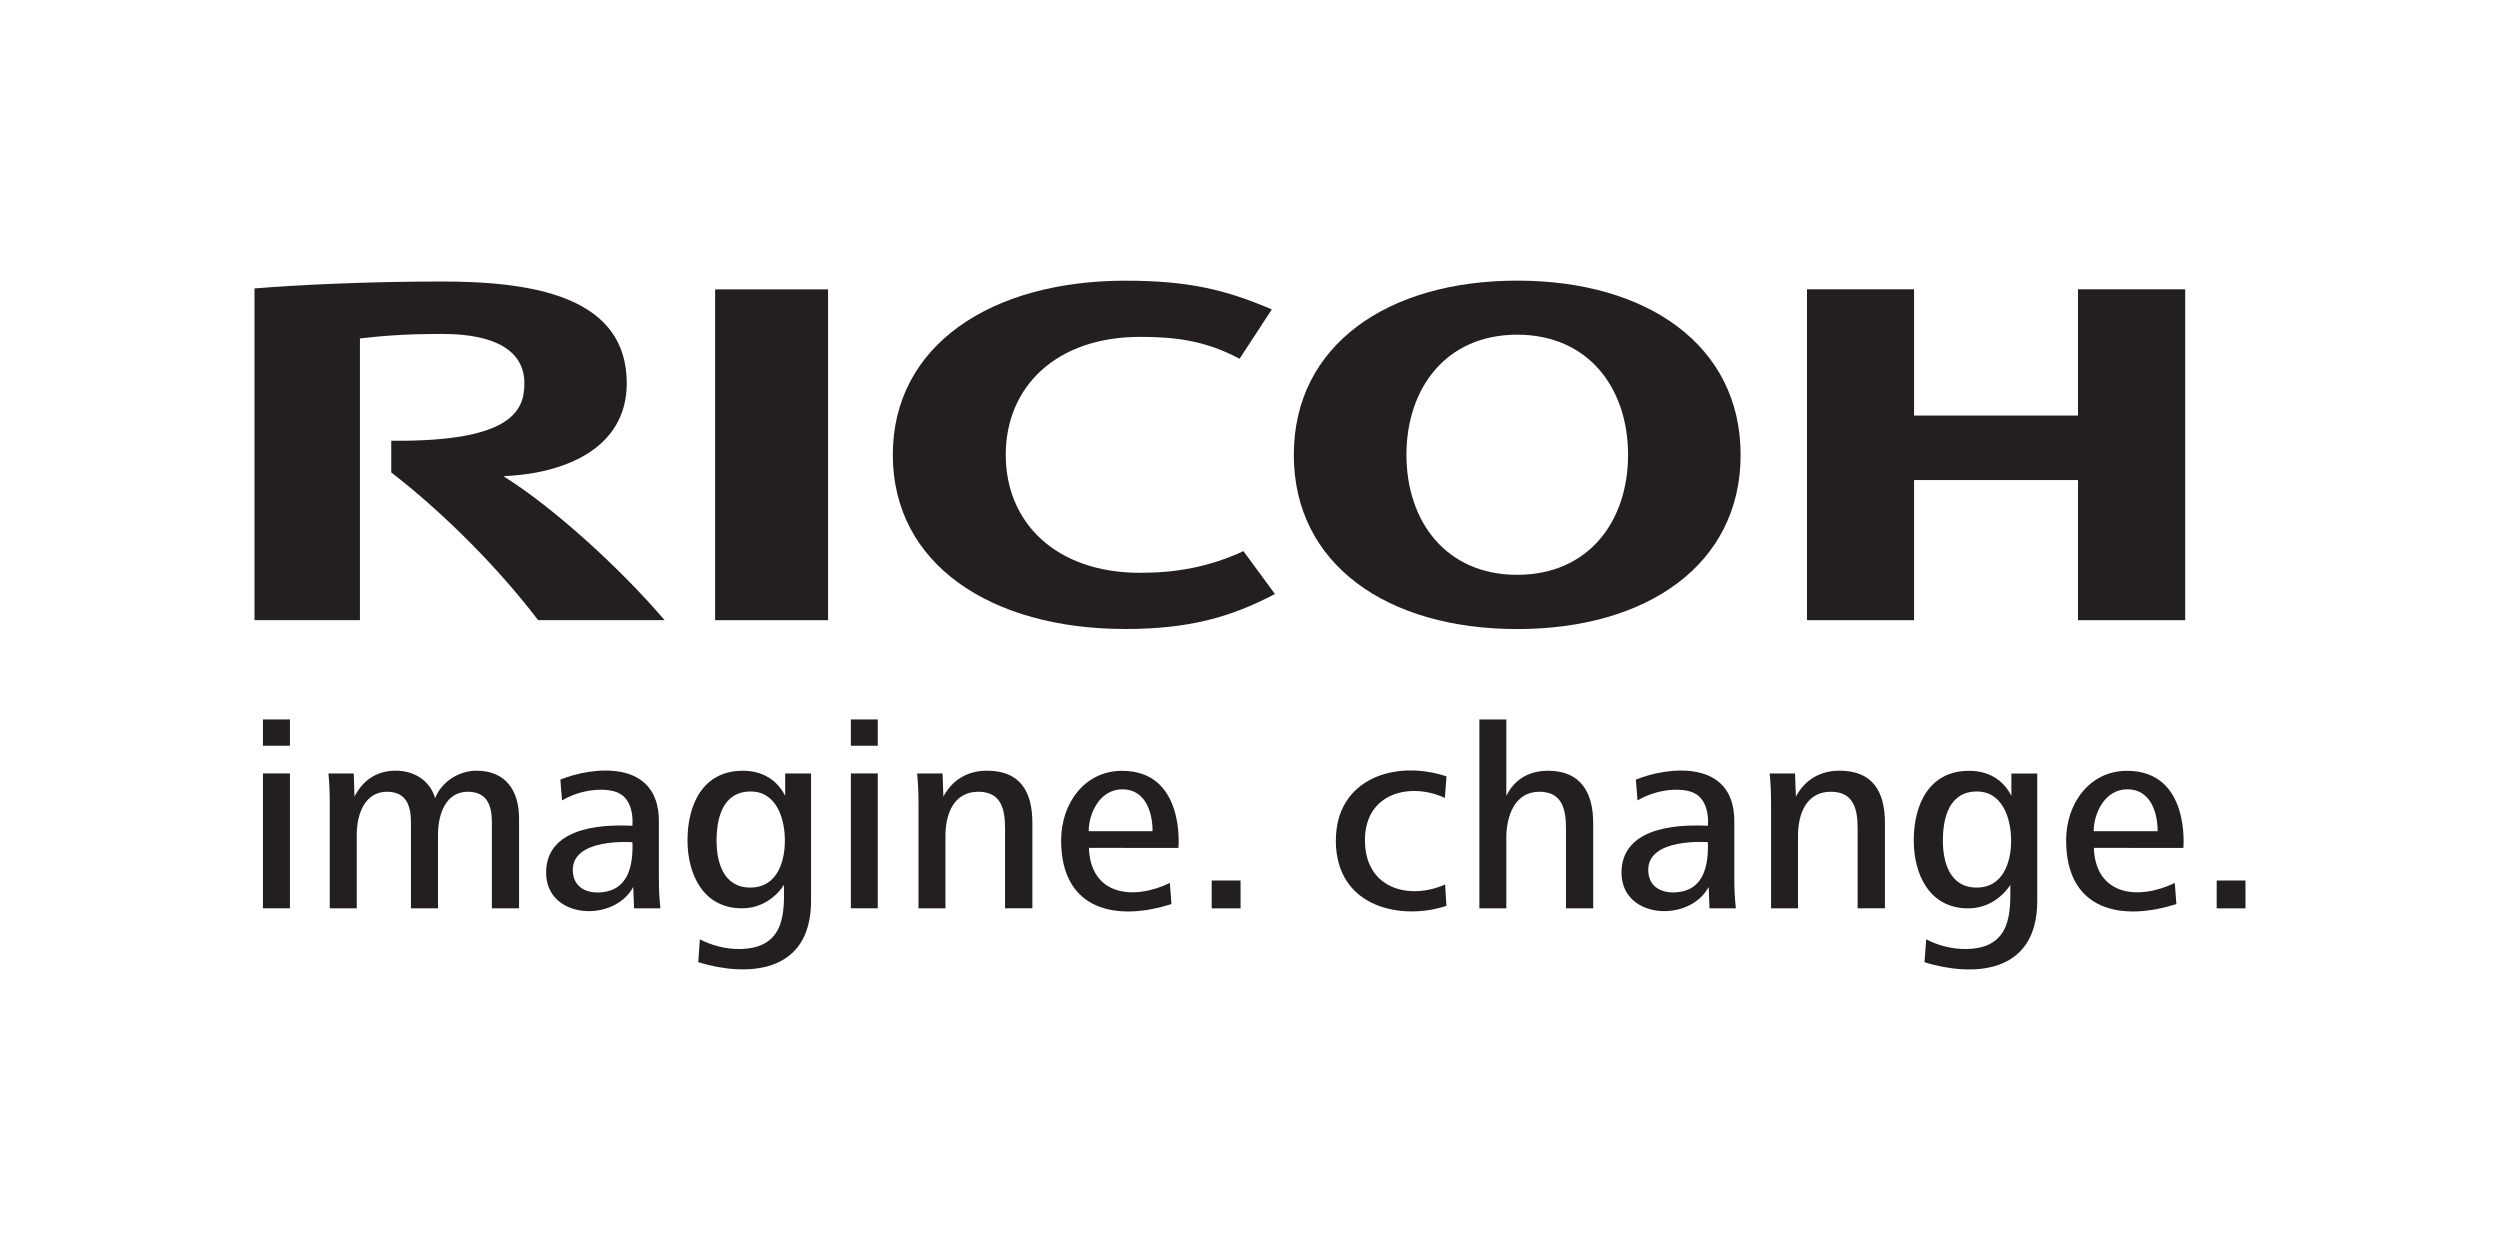
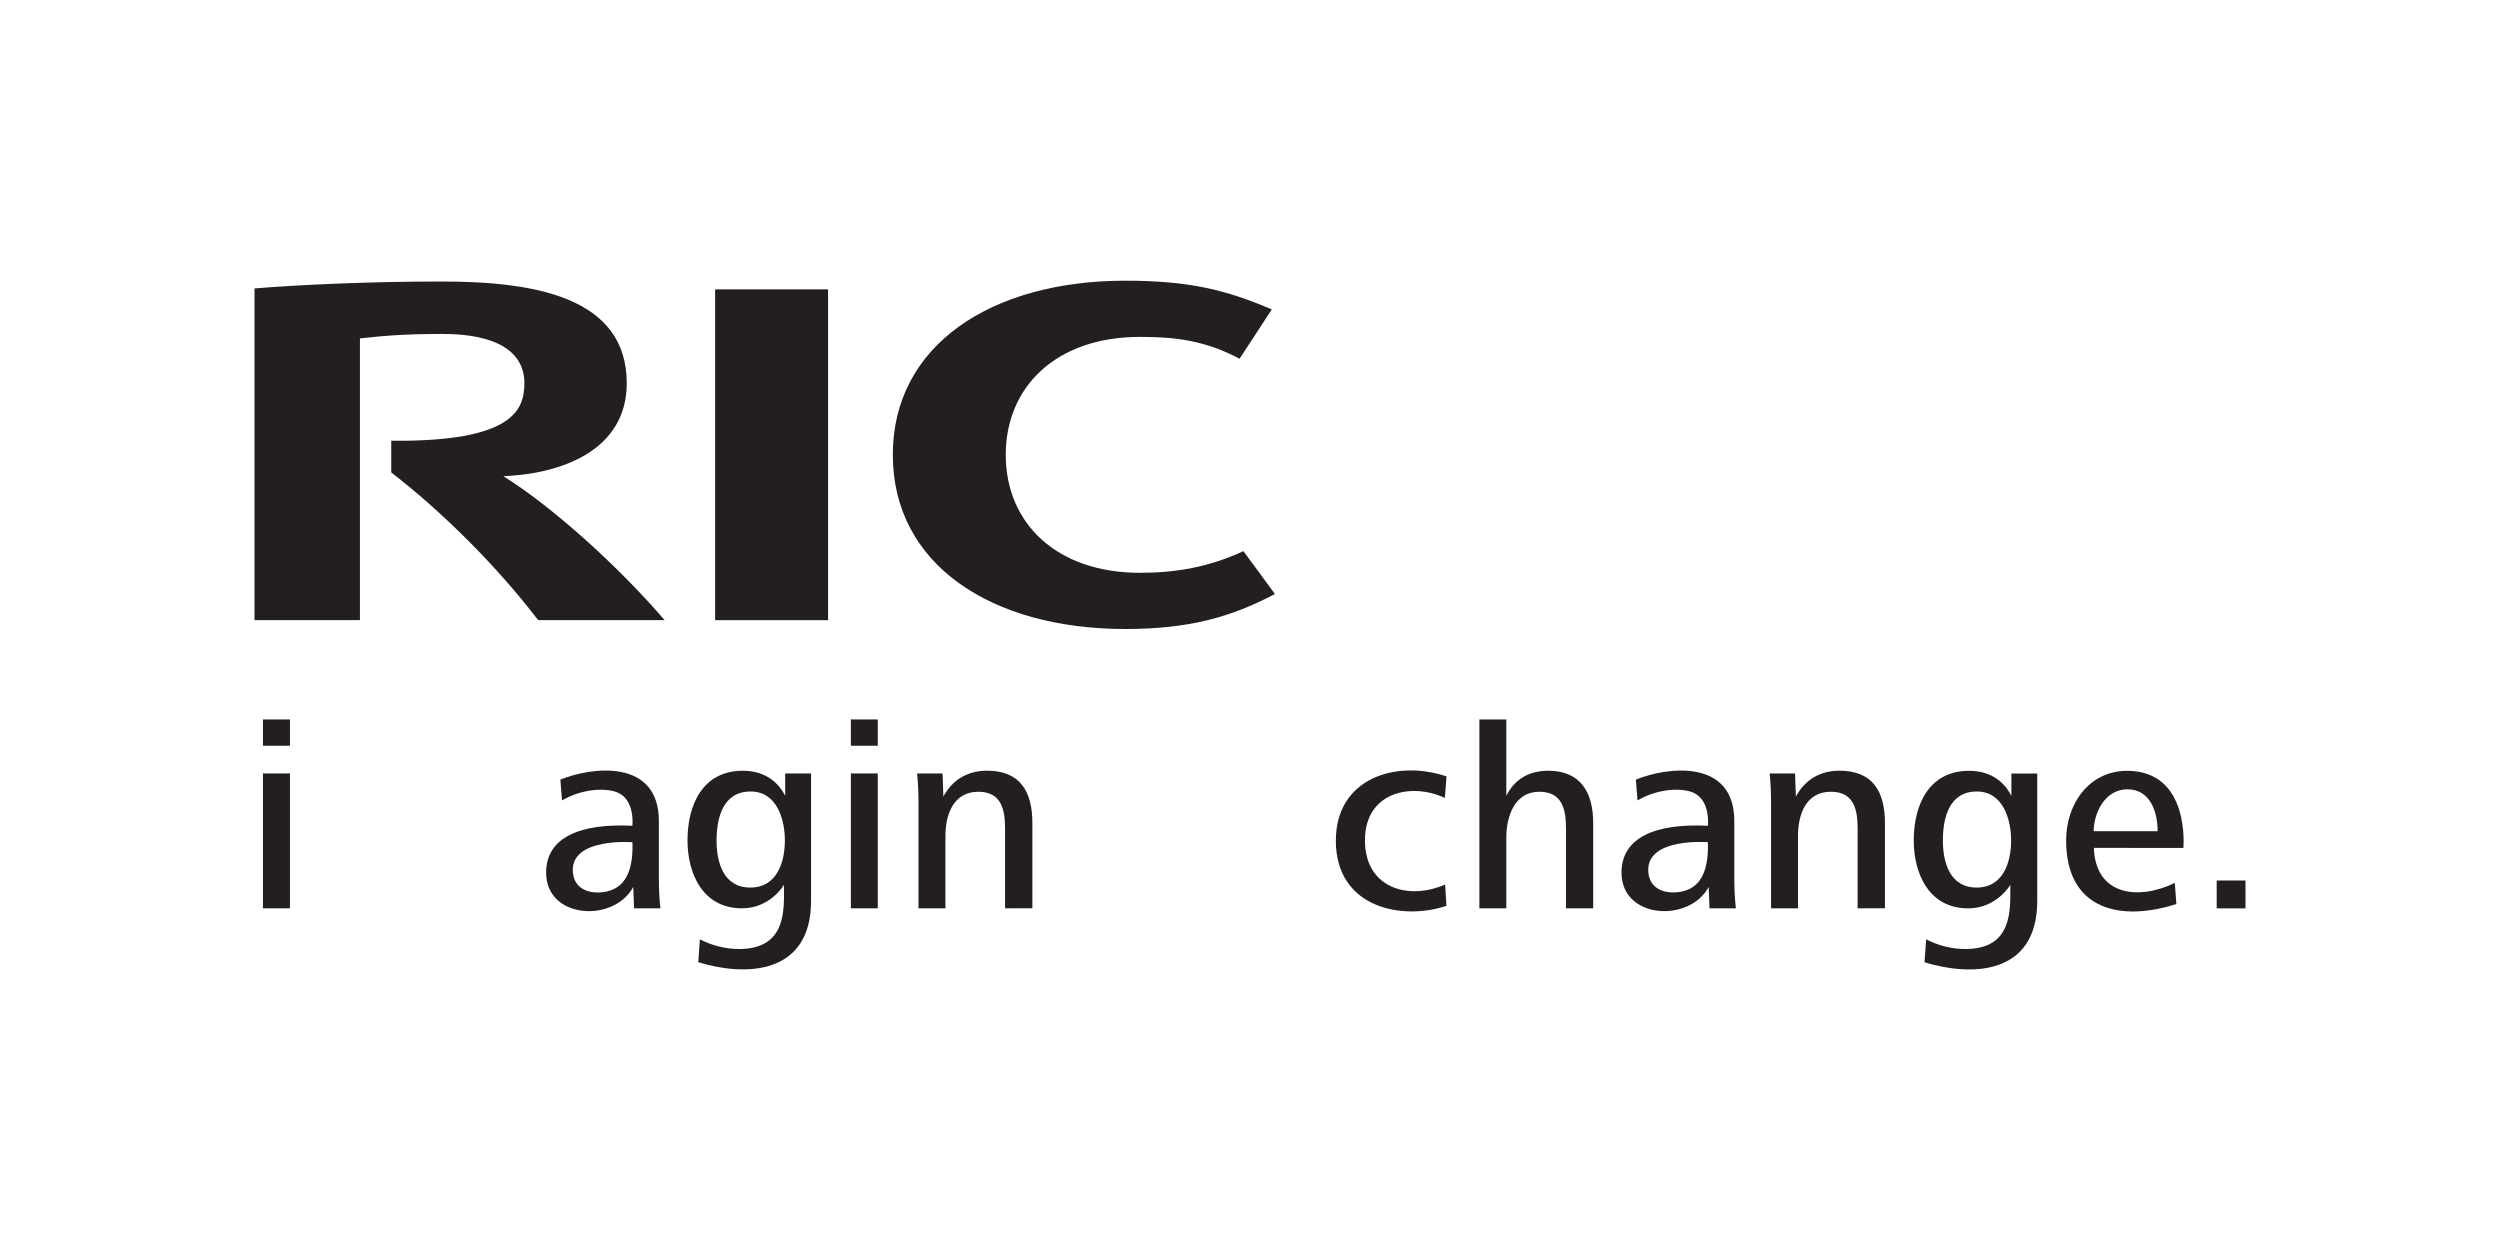
<svg xmlns="http://www.w3.org/2000/svg" id="Layer_1" viewBox="0 0 400 200">
  <defs>
    <style>
      .cls-1 {
        fill: #231f20;
      }
    </style>
  </defs>
  <path class="cls-1" d="M160.92,72.77c0,10.87,8.04,18.88,21.49,18.88,5.68,0,11-.9,16.54-3.47l5.04,6.86c-6.97,3.67-13.67,5.6-23.94,5.6-21.45,0-37.2-10.32-37.2-27.87s15.76-27.86,37.2-27.86c10.28,0,16.2,1.5,23.44,4.6l-5.16,7.89c-5.48-2.91-10.24-3.5-15.92-3.5-13.45,0-21.49,8-21.49,18.87" />
-   <path class="cls-1" d="M242.75,44.9c-20.77,0-35.74,10.34-35.74,27.88s14.97,27.87,35.74,27.87,35.75-10.32,35.75-27.87-14.98-27.88-35.75-27.88M242.75,91.97c-11.42,0-17.72-8.58-17.72-19.2s6.3-19.22,17.72-19.22,17.74,8.59,17.74,19.22-6.31,19.2-17.74,19.2" />
-   <polyline class="cls-1" points="332.48 76.81 332.48 99.23 349.63 99.23 349.63 46.29 332.48 46.29 332.48 66.49 306.25 66.49 306.25 46.29 289.12 46.29 289.12 99.23 306.25 99.23 306.25 76.81" />
  <rect class="cls-1" x="114.42" y="46.3" width="18.07" height="52.93" />
  <path class="cls-1" d="M62.6,70.53v5.06c8.49,6.56,17.15,15.31,23.5,23.63h20.23c-7.04-8.26-17.83-18.08-25.79-23.03,9.35-.37,19.74-4.16,19.74-14.88,0-13.75-14.7-16.27-29.55-16.27-12.13,0-23.3.56-30.01,1.11v53.07h16.87v-45.07c3.11-.34,6.47-.72,13.22-.72,8.69,0,13.09,2.87,13.09,7.88,0,4.28-1.82,9.4-21.3,9.21" />
-   <path class="cls-1" d="M42.07,115.11h4.32v4.21h-4.32v-4.21ZM42.07,123.75h4.32v21.58h-4.32v-21.58Z" />
-   <path class="cls-1" d="M78.7,145.33v-13.85c0-2.64-.82-4.8-3.84-4.8-3.54,0-4.78,3.56-4.78,6.88v11.77h-4.33v-13.85c0-2.64-.82-4.8-3.83-4.8-3.54,0-4.84,3.56-4.84,6.88v11.77h-4.32v-16.62c0-1.63-.04-3.32-.21-4.96h4.05l.12,3.7c1.42-2.75,3.67-4.14,6.61-4.14,3.4,0,5.64,2.03,6.29,4.4,1.04-2.68,3.86-4.4,6.61-4.4,4.69,0,6.82,3.19,6.82,7.64v14.38" />
+   <path class="cls-1" d="M42.07,115.11h4.32v4.21h-4.32v-4.21M42.07,123.75h4.32v21.58h-4.32v-21.58Z" />
  <path class="cls-1" d="M273.52,145.33l-.13-3.42c-3.09,5.77-13.95,5.16-13.95-2.29,0-5.6,5.37-7.91,13.82-7.5,0-.03.46-4.05-2.32-5.29-1.81-.81-5.68-.69-8.94,1.24l-.26-3.33c5.01-2.07,15.75-3.38,15.75,6.63v9.16c0,1.86.08,3.33.25,4.8M269.29,142.6c3.18-.76,4.1-3.95,3.97-7.85,0,0-9.81-.79-9.54,4.64.16,3.19,3.22,3.77,5.57,3.21" />
  <path class="cls-1" d="M101.45,145.33l-.13-3.42c-3.09,5.77-13.94,5.16-13.94-2.29,0-5.6,5.35-7.91,13.8-7.5,0-.03.46-4.05-2.31-5.29-1.82-.81-5.69-.69-8.95,1.24l-.26-3.33c5.01-2.07,15.76-3.38,15.76,6.63v9.16c0,1.86.08,3.33.25,4.8M97.22,142.6c3.17-.76,4.11-3.95,3.97-7.84,0,0-9.8-.79-9.54,4.64.15,3.19,3.22,3.77,5.57,3.21" />
  <path class="cls-1" d="M307.92,153.95l.27-3.66c1.89.99,4.18,1.59,6.43,1.55,7.46-.1,7.03-6.3,7.03-10.26,0,0-2.16,3.73-6.69,3.76-6.3.02-8.76-5.5-8.76-10.88,0-5.74,2.46-11.13,8.85-11.13,2.97,0,5.4,1.3,6.77,4.01v-3.58h4.14v20.37c0,12.01-10.68,12.11-18.04,9.83M316.29,126.64c-4.44,0-5.43,4.23-5.43,7.86,0,3.37,1.05,7.51,5.4,7.51s5.52-4.24,5.52-7.51c0-3.44-1.31-7.86-5.49-7.86" />
  <path class="cls-1" d="M111.72,153.95l.26-3.66c1.9.99,4.18,1.59,6.43,1.55,7.48-.1,7.03-6.3,7.03-10.27,0,0-2.15,3.74-6.68,3.76-6.3.02-8.76-5.5-8.76-10.88,0-5.74,2.47-11.13,8.84-11.13,2.98,0,5.4,1.3,6.79,4.01v-3.58h4.14v20.37c0,12.01-10.7,12.11-18.04,9.83M120.1,126.64c-4.45,0-5.45,4.23-5.45,7.86,0,3.37,1.04,7.51,5.4,7.51s5.53-4.24,5.53-7.51c0-3.44-1.29-7.86-5.48-7.86" />
  <path class="cls-1" d="M136.14,115.11h4.3v4.21h-4.3v-4.21ZM136.14,123.75h4.3v21.58h-4.3v-21.58Z" />
  <path class="cls-1" d="M335.02,135.66c.25,7.53,6.96,8.49,12.95,5.61l.25,3.37c-8.66,2.81-17.64,1.15-17.64-10.18,0-5.92,3.75-11.13,9.75-11.13,10.16,0,9.01,12.34,9.01,12.34M340.38,126.29c-3.68,0-5.39,3.94-5.39,6.7h10.23c0-3.07-1.17-6.7-4.84-6.7" />
-   <path class="cls-1" d="M174.23,135.66c.25,7.53,6.97,8.49,12.95,5.61l.25,3.37c-8.66,2.81-17.65,1.15-17.65-10.18,0-5.92,3.76-11.13,9.75-11.13,10.17,0,9.02,12.34,9.02,12.34M179.58,126.29c-3.67,0-5.39,3.94-5.39,6.7h10.22c0-3.07-1.16-6.7-4.83-6.7" />
-   <rect class="cls-1" x="193.87" y="140.88" width="4.62" height="4.46" />
  <path class="cls-1" d="M213.74,134.45c0-9.82,9.46-12.98,17.7-10.23l-.26,3.45c-5.39-2.52-12.79-.95-12.79,6.78s7.04,9.63,12.83,7.07l.21,3.41c-6.83,2.33-17.7.55-17.7-10.49" />
  <path class="cls-1" d="M247.7,123.32c-3.03,0-5.35,1.33-6.69,4.01v-12.22h-4.31v30.22h4.31v-11.31c0-3.36,1.3-7.34,5.27-7.34,3.7,0,4.28,2.84,4.28,5.91v12.74h4.35v-13.65c0-4.92-2.03-8.36-7.21-8.36" />
  <path class="cls-1" d="M297.22,145.33v-12.74c0-3.02-.56-5.91-4.28-5.91-4.01,0-5.26,3.67-5.26,7.06v11.59h-4.31v-16.62c0-1.63-.05-3.32-.22-4.96h4.06l.13,3.7c1.47-2.71,3.88-4.14,6.99-4.14,5.35,0,7.26,3.41,7.26,8.36v13.65" />
  <path class="cls-1" d="M160.81,145.33v-12.74c0-3.02-.56-5.91-4.28-5.91-4,0-5.26,3.67-5.26,7.06v11.59h-4.31v-16.62c0-1.63-.05-3.32-.22-4.96h4.07l.13,3.7c1.46-2.71,3.89-4.14,6.99-4.14,5.35,0,7.25,3.41,7.25,8.36v13.65" />
  <rect class="cls-1" x="354.67" y="140.88" width="4.61" height="4.46" />
</svg>